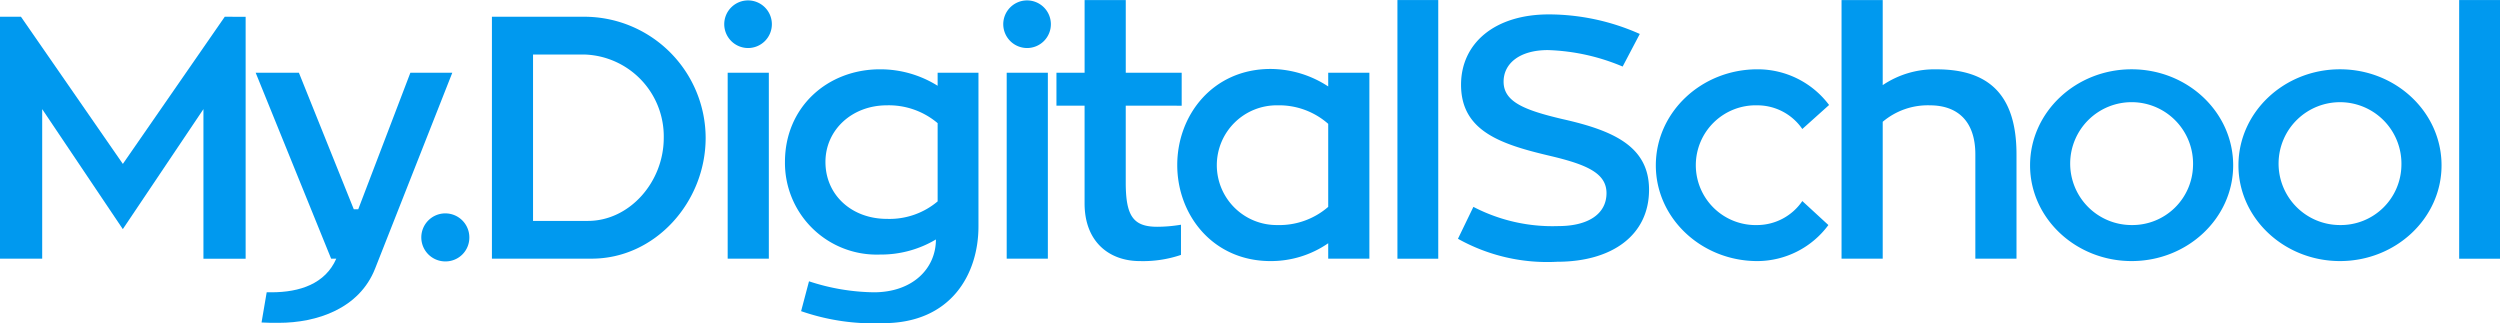
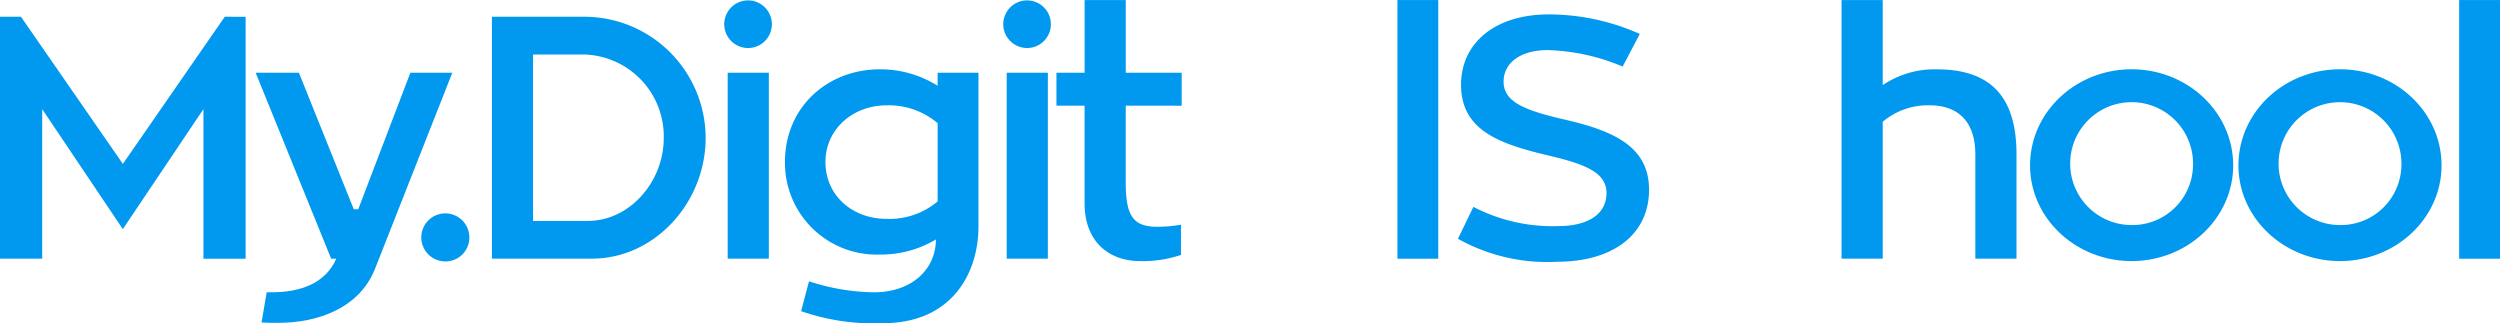
<svg xmlns="http://www.w3.org/2000/svg" width="262.5" height="33.933" viewBox="0 0 262.5 33.933">
  <defs>
    <style>.a{fill:#0099ef;}</style>
  </defs>
  <g transform="translate(-175.779 -386.696)">
    <path class="a" d="M201.571,388.707v25.4H197.14V398.4L188.675,411,180.209,398.4V414.1h-4.43v-25.4h2.2l10.7,15.453,10.7-15.453Z" transform="translate(0 -0.246)" />
    <path class="a" d="M227.008,395.395,218.9,415.964c-1.657,4.214-6.124,5.692-10.122,5.692-.649,0-1.261,0-1.8-.036l.54-3.17h.5c2.99,0,5.656-.9,6.808-3.531h-.541l-7.925-19.525h4.539l5.764,14.338h.468l5.475-14.338Z" transform="translate(-3.737 -1.063)" />
    <path class="a" d="M228.7,417.263a2.522,2.522,0,1,1,2.521-2.521A2.5,2.5,0,0,1,228.7,417.263Z" transform="translate(-6.161 -3.118)" />
    <path class="a" d="M245.1,414.1H234.619v-25.4h9.654a12.751,12.751,0,0,1,12.787,12.715C257.061,408.159,251.766,414.1,245.1,414.1Zm-.4-3.963c4.358,0,7.961-4.07,7.961-8.718a8.6,8.6,0,0,0-8.393-8.754h-5.332V410.14Z" transform="translate(-7.188 -0.246)" />
    <path class="a" d="M262.408,389.258a2.5,2.5,0,1,1,2.521,2.486A2.506,2.506,0,0,1,262.408,389.258Zm.36,5.079h4.322v19.525h-4.322Z" transform="translate(-10.583 -0.005)" />
    <path class="a" d="M289.989,395.345v16.139c0,4.971-2.846,10.158-10.014,10.158a23.222,23.222,0,0,1-8.609-1.261l.829-3.135A22.56,22.56,0,0,0,279,418.4c4.071,0,6.521-2.486,6.521-5.548a11.261,11.261,0,0,1-5.872,1.585,9.632,9.632,0,0,1-9.978-9.725c0-5.764,4.466-9.726,9.978-9.726a11.337,11.337,0,0,1,6.052,1.729v-1.369Zm-9.618,15.346a7.848,7.848,0,0,0,5.331-1.837v-8.213a7.929,7.929,0,0,0-5.331-1.873c-3.675,0-6.449,2.593-6.449,5.944C273.922,408.205,276.7,410.691,280.371,410.691Z" transform="translate(-11.471 -1.013)" />
    <path class="a" d="M295.782,389.258a2.5,2.5,0,1,1,2.522,2.486A2.506,2.506,0,0,1,295.782,389.258Zm.361,5.079h4.322v19.525h-4.322Z" transform="translate(-14.661 -0.005)" />
    <path class="a" d="M309.42,397.791v8.069c0,3.531.793,4.647,3.314,4.647a15.193,15.193,0,0,0,2.486-.216v3.17a12.38,12.38,0,0,1-4.322.648c-3.207,0-5.8-2.017-5.8-6.052V397.791h-2.954v-3.459H305.1V386.7h4.322v7.636h5.872v3.459Z" transform="translate(-15.438 0)" />
-     <path class="a" d="M336.767,395.34v19.525h-4.323v-1.621a10.57,10.57,0,0,1-6.051,1.873c-6.053,0-9.8-4.827-9.8-10.086s3.746-10.086,9.8-10.086a11.1,11.1,0,0,1,6.051,1.837V395.34Zm-4.323,5.368a7.8,7.8,0,0,0-5.331-1.945,6.286,6.286,0,1,0,0,12.571,7.817,7.817,0,0,0,5.331-1.909Z" transform="translate(-17.203 -1.008)" />
    <path class="a" d="M342.93,386.7h4.286v27.161H342.93Z" transform="translate(-20.421 0)" />
    <path class="a" d="M370.234,406.827c0,4.755-3.855,7.564-9.654,7.564a19.2,19.2,0,0,1-10.41-2.413l1.62-3.351a17.994,17.994,0,0,0,8.934,2.017c3.1,0,5.043-1.261,5.043-3.458,0-2.089-2.053-2.99-5.835-3.891-5.224-1.225-9.438-2.593-9.438-7.492,0-4.323,3.495-7.385,9.222-7.385a23.547,23.547,0,0,1,9.546,2.053l-1.8,3.423a21.824,21.824,0,0,0-7.853-1.729c-2.954,0-4.647,1.4-4.647,3.314,0,2.126,2.2,2.99,6.161,3.927C366.452,400.6,370.234,402.252,370.234,406.827Z" transform="translate(-21.305 -0.21)" />
-     <path class="a" d="M391.957,411.339a9.31,9.31,0,0,1-7.455,3.783c-5.873,0-10.664-4.5-10.664-10.05,0-5.583,4.791-10.086,10.664-10.086a9.367,9.367,0,0,1,7.528,3.747l-2.811,2.521a5.72,5.72,0,0,0-4.717-2.485,6.288,6.288,0,1,0,0,12.571,5.761,5.761,0,0,0,4.717-2.521Z" transform="translate(-24.197 -1.013)" />
    <path class="a" d="M414.421,402.906v10.951H410.1V402.906c0-3.422-1.8-5.151-4.792-5.151a7.329,7.329,0,0,0-4.934,1.729v14.373h-4.323V386.7h4.323v8.934a9.708,9.708,0,0,1,5.655-1.657C411.575,393.972,414.421,396.71,414.421,402.906Z" transform="translate(-26.91 0)" />
    <path class="a" d="M439.927,405.071c0,5.548-4.791,10.05-10.663,10.05s-10.663-4.5-10.663-10.05c0-5.583,4.791-10.086,10.663-10.086S439.927,399.488,439.927,405.071Zm-4.214,0a6.451,6.451,0,1,0-6.449,6.268A6.366,6.366,0,0,0,435.712,405.071Z" transform="translate(-29.665 -1.013)" />
    <path class="a" d="M464.851,405.071c0,5.548-4.791,10.05-10.662,10.05s-10.663-4.5-10.663-10.05c0-5.583,4.791-10.086,10.663-10.086S464.851,399.488,464.851,405.071Zm-4.214,0a6.45,6.45,0,1,0-6.448,6.268A6.365,6.365,0,0,0,460.637,405.071Z" transform="translate(-32.71 -1.013)" />
    <path class="a" d="M469.928,386.7h4.287v27.161h-4.287Z" transform="translate(-35.936 0)" />
  </g>
</svg>